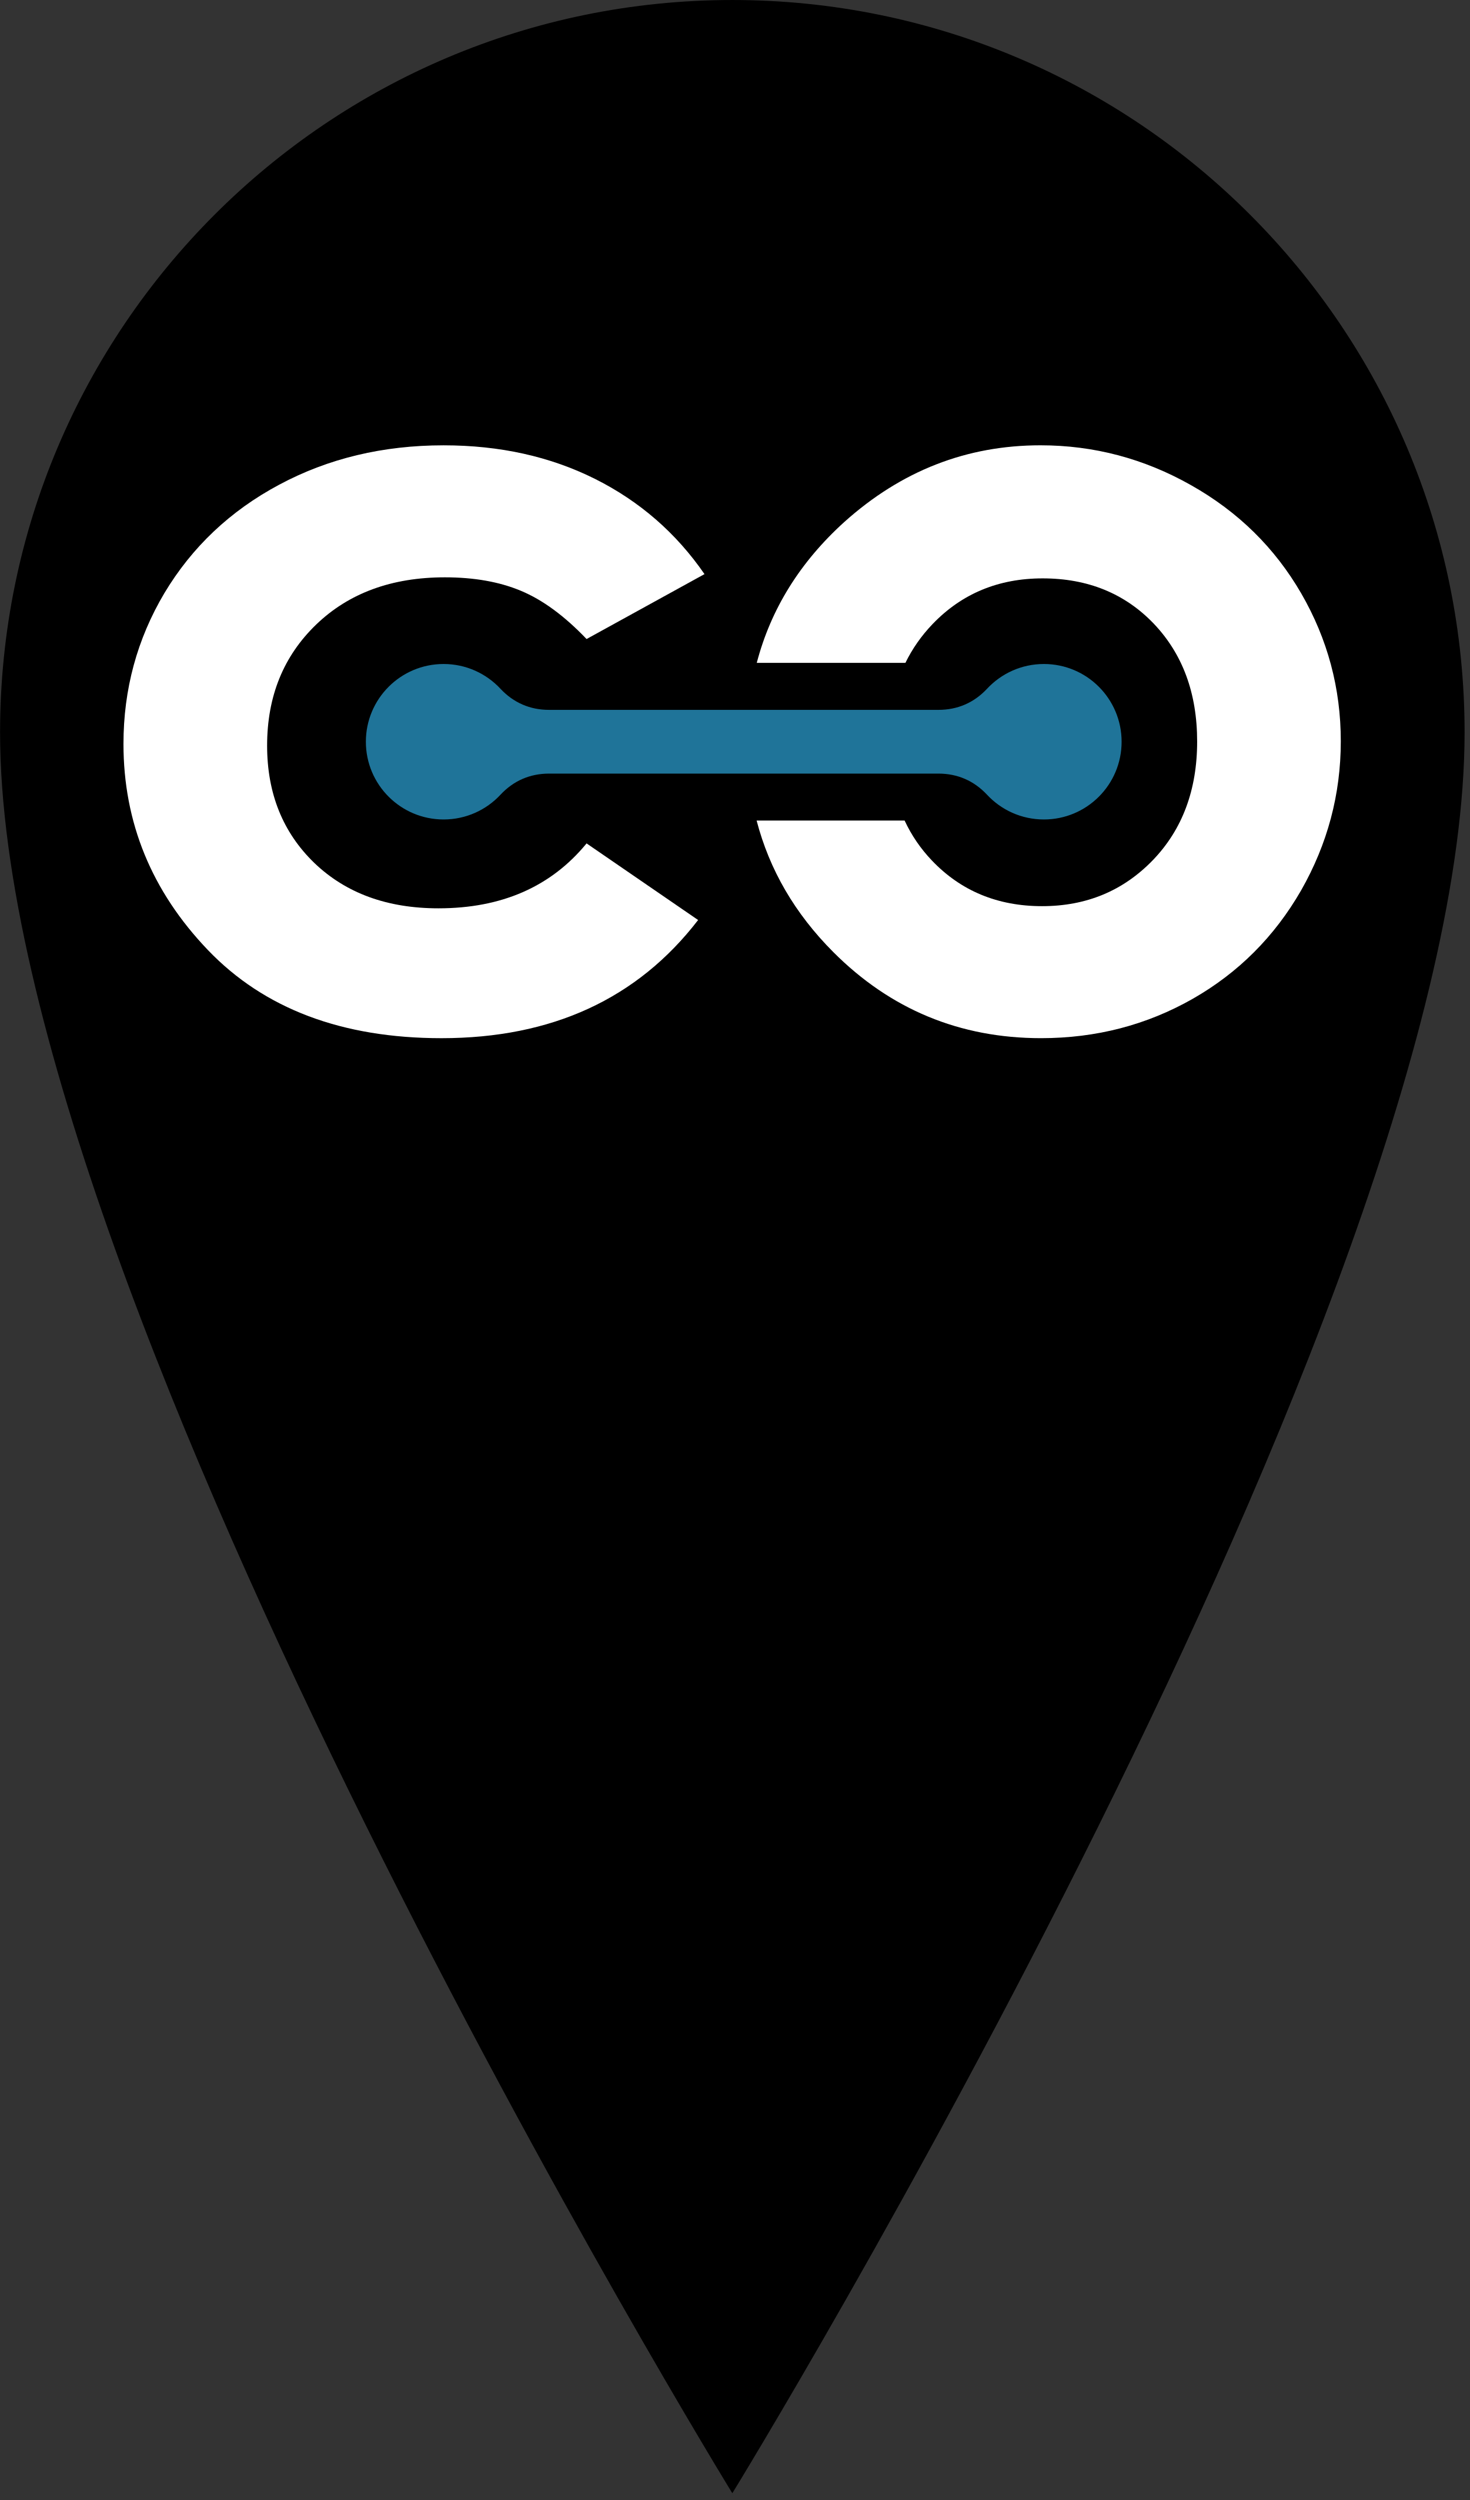
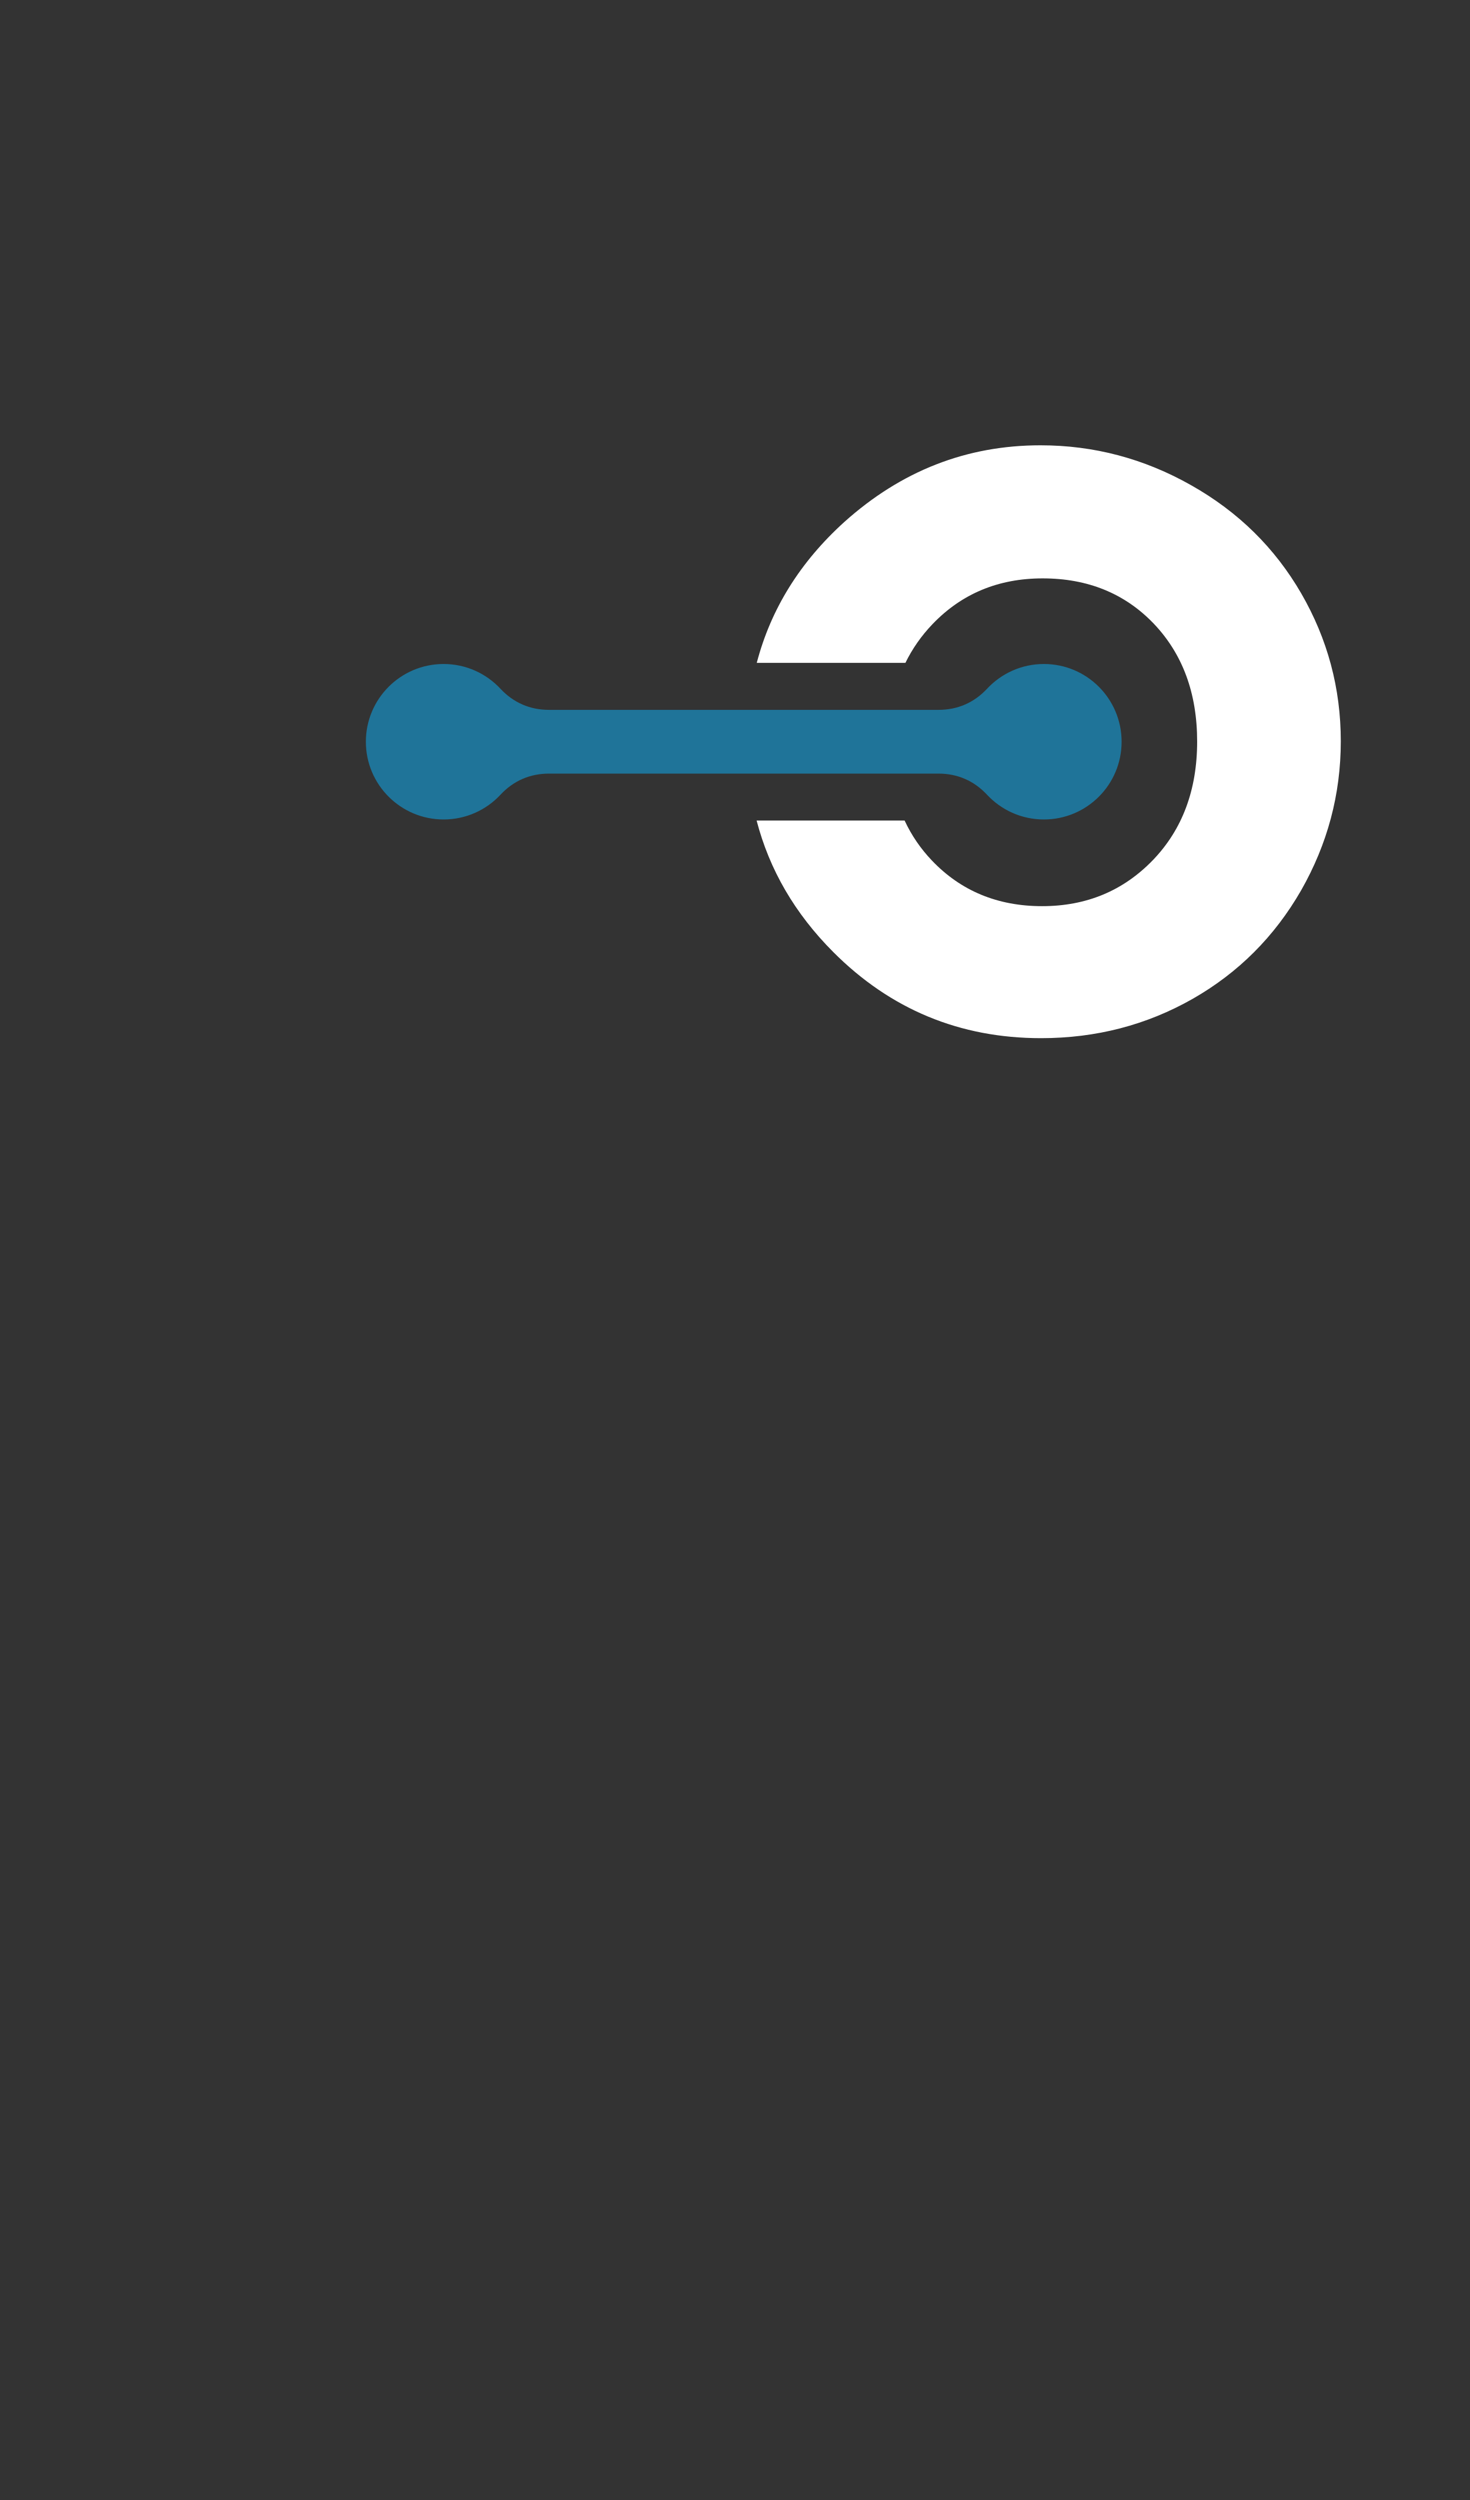
<svg xmlns="http://www.w3.org/2000/svg" width="100%" height="100%" viewBox="0 0 207 352" version="1.1" xml:space="preserve" style="fill-rule:evenodd;clip-rule:evenodd;stroke-linejoin:round;stroke-miterlimit:2;">
  <rect x="0" y="0" width="207" height="352" fill="#333333" stroke="none" />
  <g transform="matrix(1,0,0,1,638.929,-196.977)">
    <g>
      <g transform="matrix(1,0,0,1,-791.812,130.587)">
-         <circle cx="255.858" cy="170.836" r="78.558" style="fill:white;fill-opacity:0.56;" />
-       </g>
+         </g>
      <g transform="matrix(1,0,0,1,-791.812,130.587)">
        <g transform="matrix(-1.175,1.43899e-16,-1.22465e-16,-1,628.166,470.296)">
-           <path d="M316.731,52.877C316.731,52.877 404.488,220.742 404.488,300.789C404.488,357.7 365.165,403.905 316.731,403.905C268.296,403.905 228.974,357.7 228.974,300.789C228.974,220.742 316.731,52.877 316.731,52.877Z" />
-         </g>
+           </g>
        <g transform="matrix(1.561,0,0,1.561,-143.636,-95.853)">
          <g transform="matrix(3.217,0,0,3.217,253.507,185.957)">
-             <path d="M0,-9.4L-3.307,-7.58C-3.929,-8.231 -4.541,-8.679 -5.148,-8.932C-5.754,-9.186 -6.465,-9.31 -7.281,-9.31C-8.769,-9.31 -9.972,-8.868 -10.887,-7.988C-11.807,-7.102 -12.265,-5.973 -12.265,-4.591C-12.265,-3.248 -11.822,-2.154 -10.942,-1.303C-10.056,-0.453 -8.897,-0.03 -7.46,-0.03C-5.686,-0.03 -4.302,-0.637 -3.307,-1.85L-0.179,0.298C-1.879,2.506 -4.277,3.611 -7.375,3.611C-10.166,3.611 -12.349,2.785 -13.926,1.139C-15.502,-0.508 -16.293,-2.432 -16.293,-4.64C-16.293,-6.172 -15.91,-7.58 -15.145,-8.868C-14.373,-10.156 -13.304,-11.171 -11.926,-11.907C-10.553,-12.643 -9.017,-13.011 -7.316,-13.011C-5.739,-13.011 -4.327,-12.697 -3.073,-12.071C-1.82,-11.444 -0.796,-10.554 0,-9.4" style="fill:white;fill-rule:nonzero;" />
-           </g>
+             </g>
          <g transform="matrix(3.217,0,0,3.217,283.819,197.572)">
            <path d="M0,-16.622C1.497,-16.622 2.905,-16.249 4.223,-15.503C5.545,-14.757 6.57,-13.748 7.311,-12.469C8.052,-11.186 8.42,-9.808 8.42,-8.326C8.42,-6.834 8.047,-5.442 7.307,-4.143C6.56,-2.845 5.545,-1.831 4.262,-1.1C2.974,-0.369 1.562,0 0.015,0C-2.263,0 -4.208,-0.806 -5.814,-2.417C-6.887,-3.493 -7.602,-4.721 -7.961,-6.101L-3.811,-6.101C-3.618,-5.686 -3.362,-5.312 -3.044,-4.979C-2.233,-4.129 -1.204,-3.701 0.044,-3.701C1.288,-3.701 2.322,-4.133 3.153,-4.994C3.979,-5.854 4.392,-6.963 4.392,-8.316C4.392,-9.674 3.984,-10.773 3.173,-11.624C2.362,-12.469 1.323,-12.891 0.06,-12.891C-1.179,-12.891 -2.208,-12.464 -3.028,-11.609C-3.342,-11.281 -3.595,-10.919 -3.789,-10.522L-7.957,-10.522C-7.563,-12.031 -6.744,-13.348 -5.501,-14.473C-3.904,-15.906 -2.074,-16.622 0,-16.622" style="fill:white;fill-rule:nonzero;" />
          </g>
          <g transform="matrix(3.217,0,0,3.217,274.608,167.961)">
            <path d="M0,1.787C0.537,1.787 0.998,1.988 1.364,2.38C1.762,2.807 2.329,3.073 2.958,3.073C4.162,3.073 5.137,2.097 5.137,0.894C5.137,-0.31 4.162,-1.286 2.958,-1.286C2.329,-1.286 1.762,-1.019 1.364,-0.592C0.998,-0.2 0.537,0 0,0L-10.918,0C-11.454,0 -11.916,-0.201 -12.281,-0.592C-12.679,-1.019 -13.247,-1.286 -13.875,-1.286C-15.079,-1.286 -16.055,-0.31 -16.055,0.894C-16.055,2.097 -15.079,3.073 -13.875,3.073C-13.247,3.073 -12.679,2.807 -12.281,2.38C-11.916,1.988 -11.454,1.787 -10.918,1.787L0,1.787Z" style="fill:rgb(31,116,153);" />
          </g>
        </g>
      </g>
    </g>
  </g>
</svg>